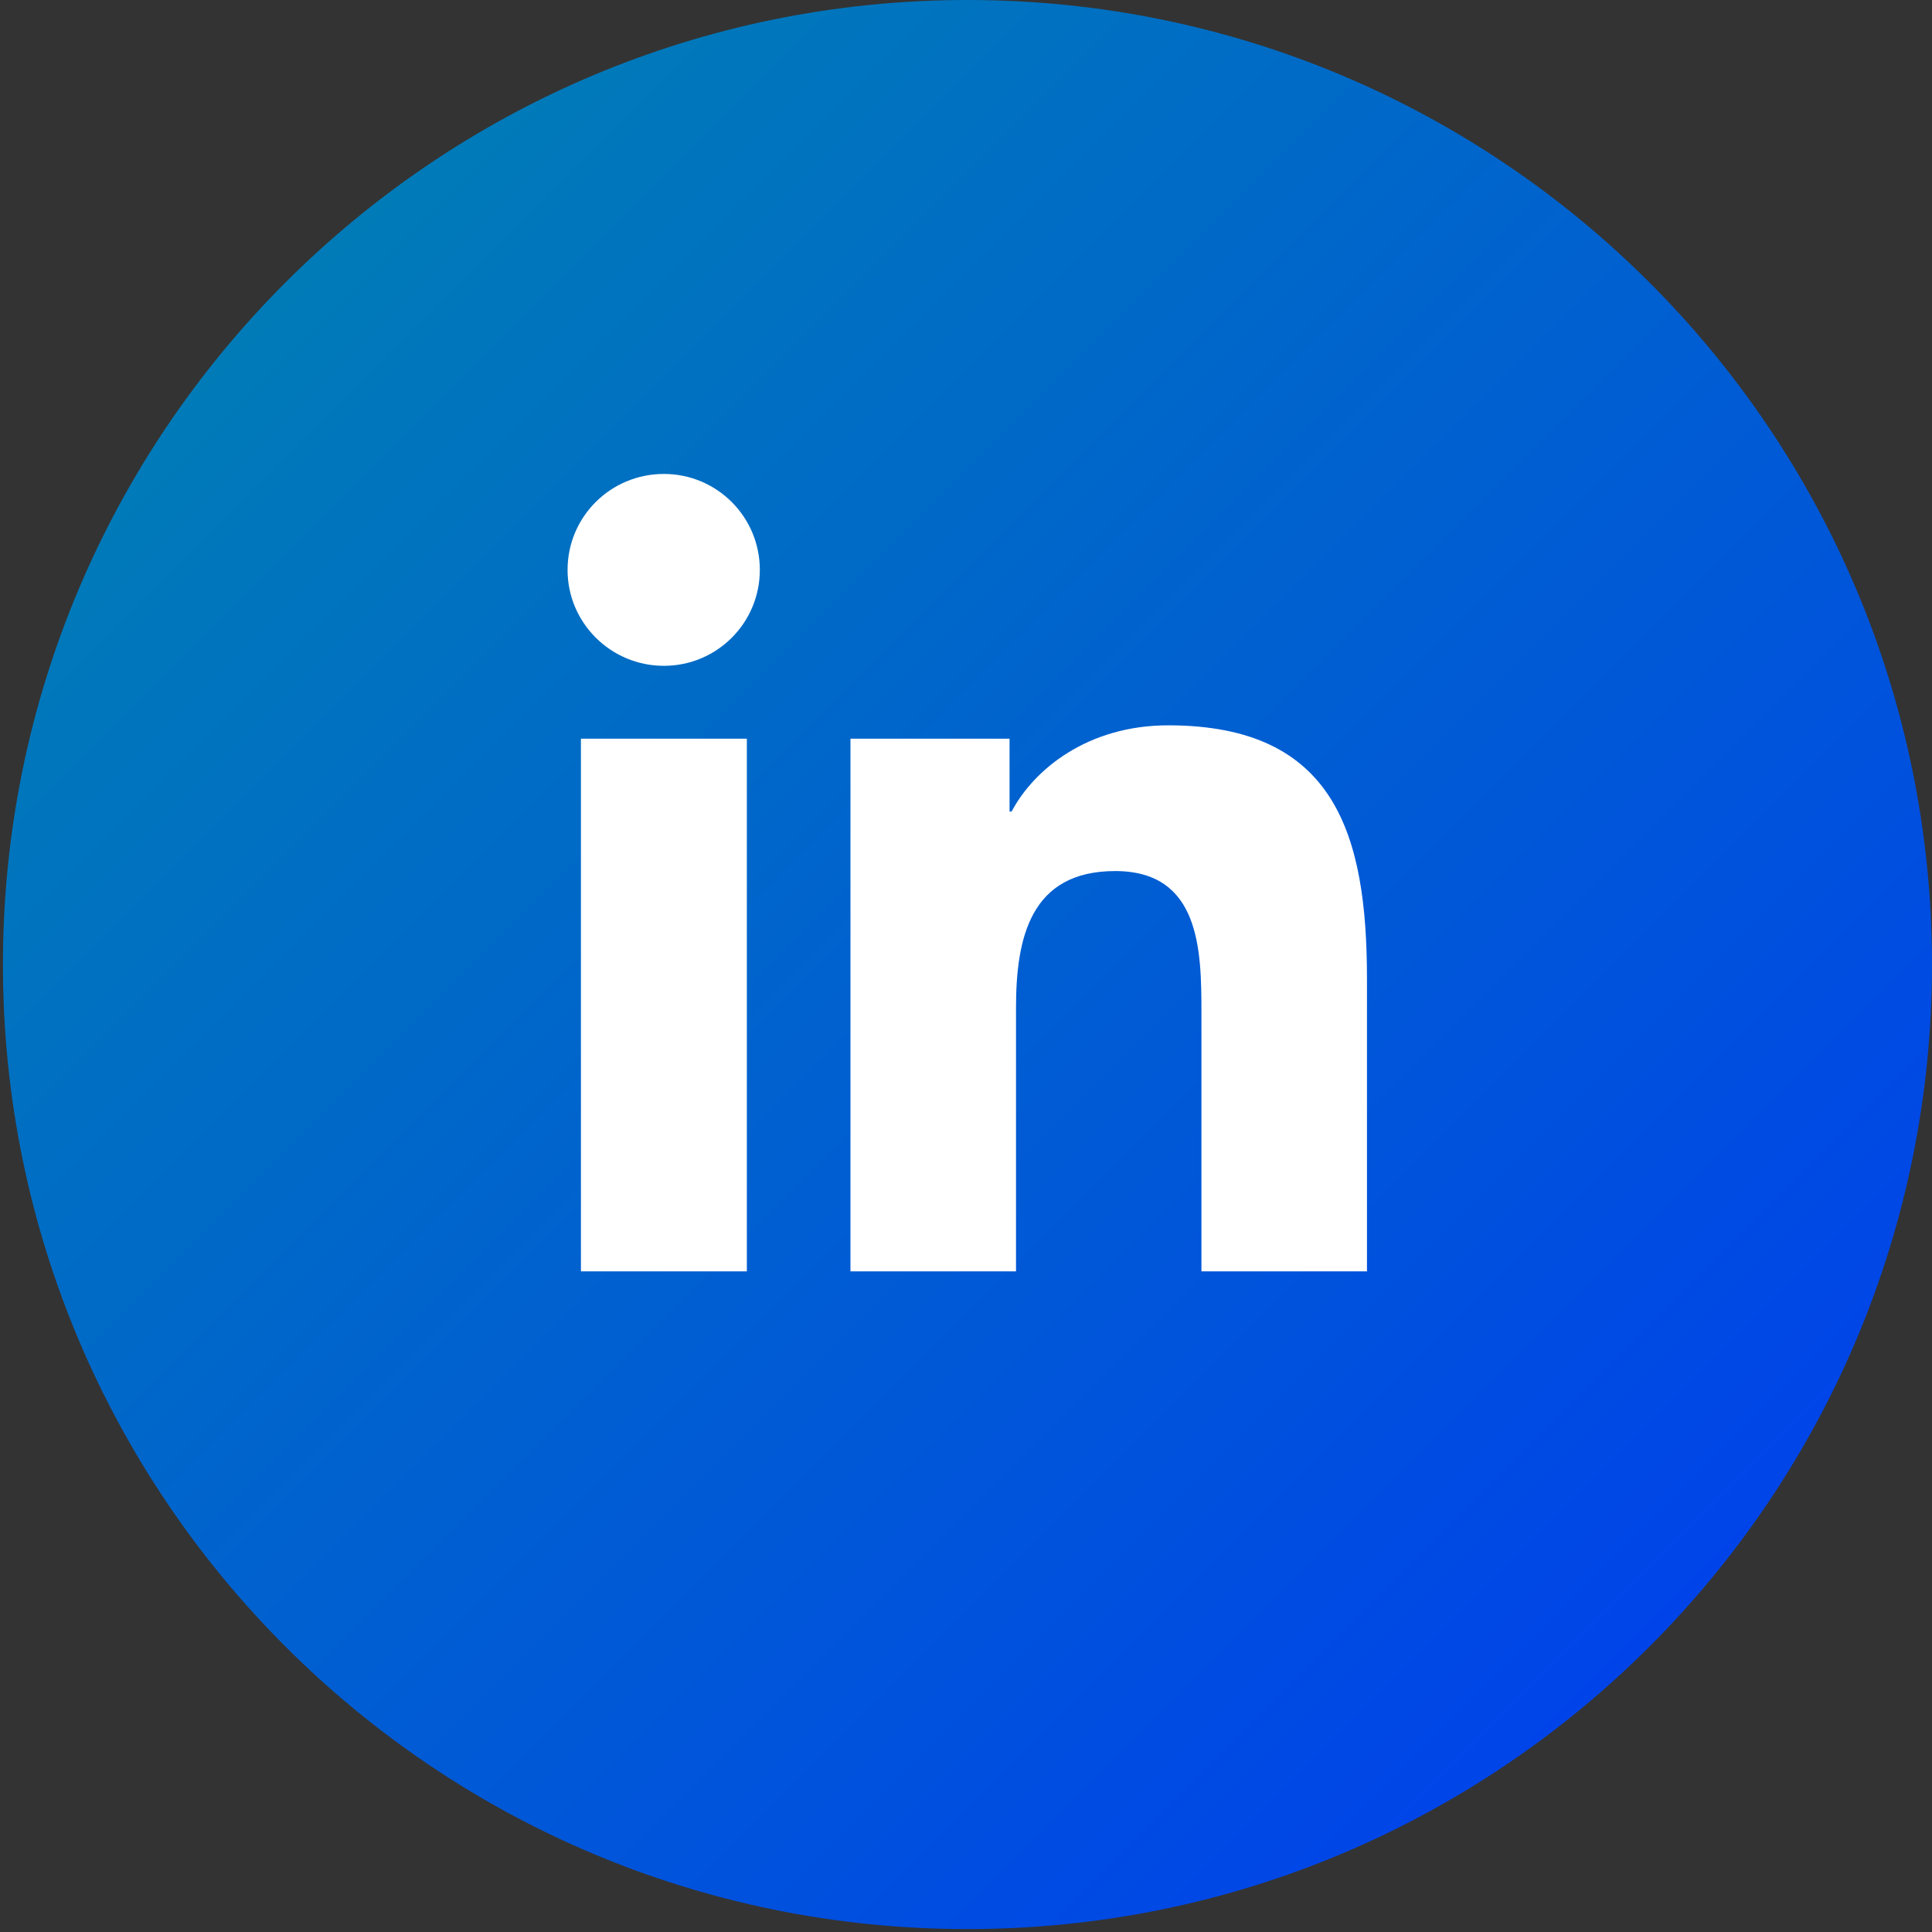
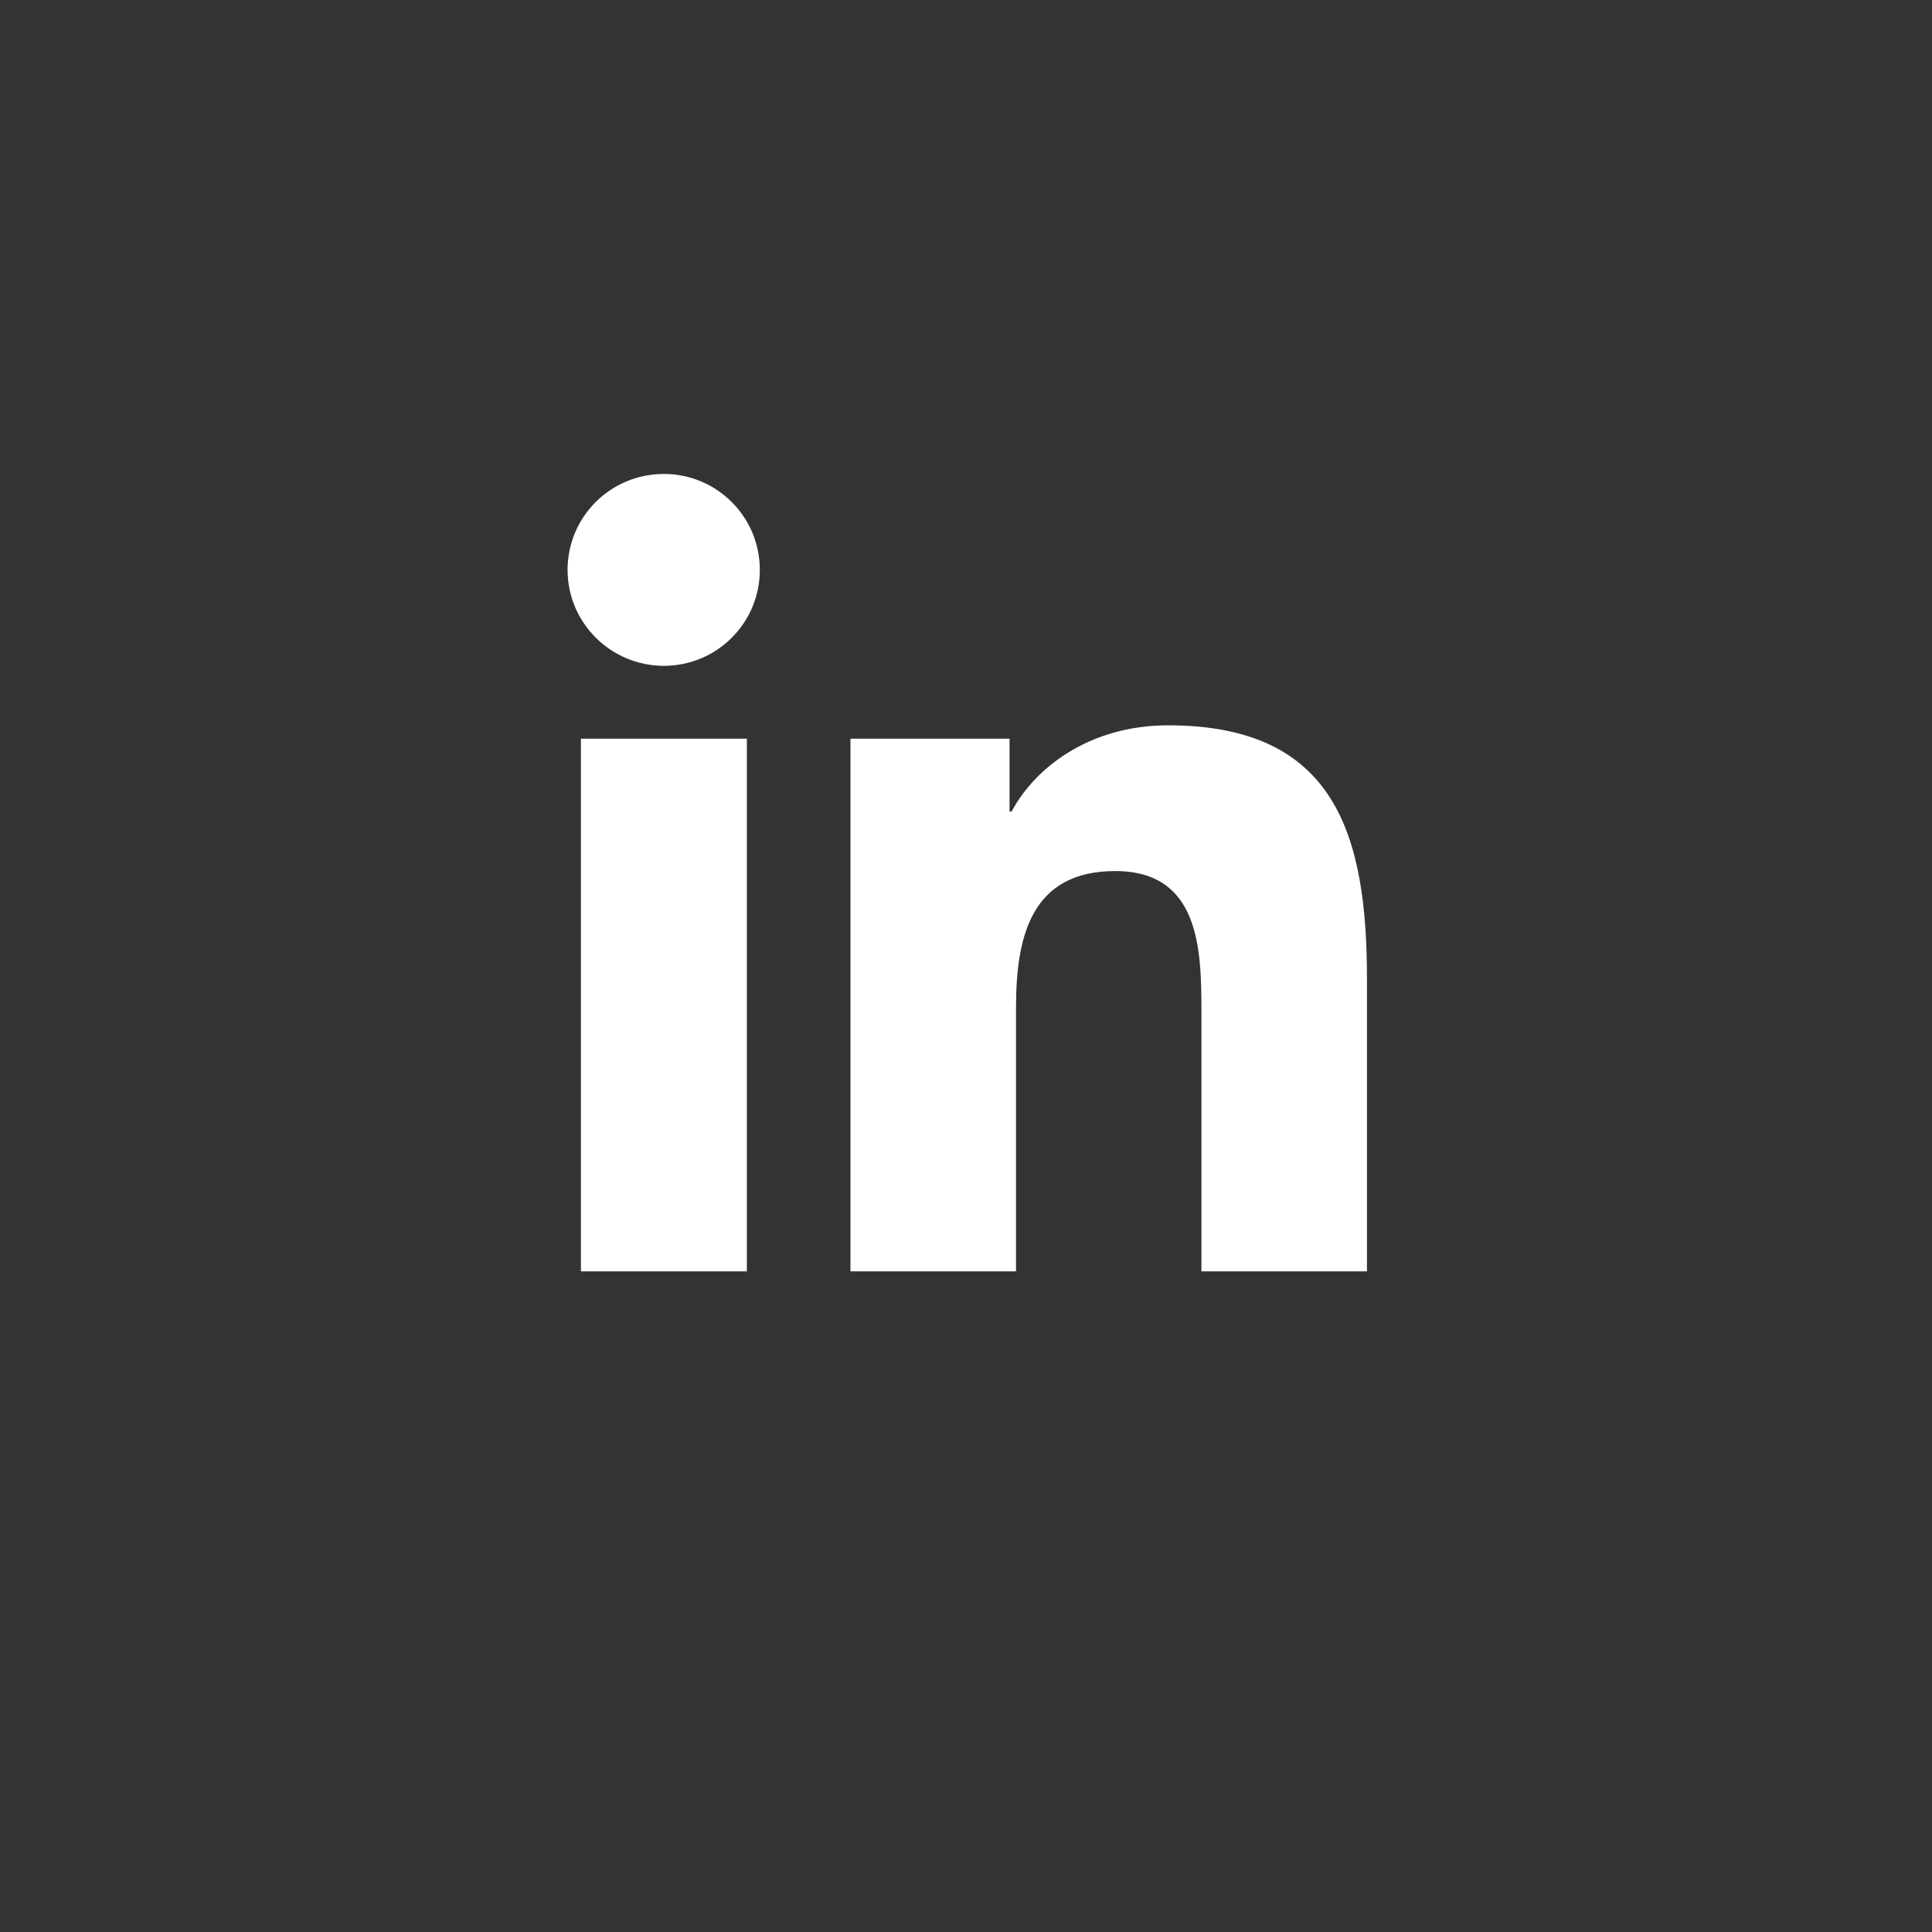
<svg xmlns="http://www.w3.org/2000/svg" width="35" height="35" viewBox="0 0 35 35" fill="none">
  <rect x="0" y="0" width="35" height="35" fill="#333333" stroke="none" />
-   <path d="M17.526 34.947C27.177 34.947 35 27.124 35 17.474C35 7.823 27.177 0 17.526 0C7.876 0 0.053 7.823 0.053 17.474C0.053 27.124 7.876 34.947 17.526 34.947Z" fill="url(#paint0_linear_249_10563)" />
  <path d="M10.524 13.382H13.53V23.032H10.524V13.382ZM12.027 8.586C12.988 8.586 13.765 9.364 13.765 10.324C13.765 11.285 12.988 12.062 12.027 12.062C11.066 12.062 10.282 11.285 10.282 10.324C10.282 9.364 11.059 8.586 12.027 8.586Z" fill="white" />
  <path d="M15.415 13.382H18.289V14.702H18.326C18.729 13.939 19.704 13.14 21.163 13.14C24.199 13.14 24.764 15.134 24.764 17.738V23.032H21.765V18.339C21.765 17.217 21.743 15.78 20.203 15.78C18.663 15.78 18.406 16.997 18.406 18.258V23.032H15.407V13.382H15.415Z" fill="white" />
  <defs>
    <linearGradient id="paint0_linear_249_10563" x1="5.171" y1="5.118" x2="29.882" y2="29.829" gradientUnits="userSpaceOnUse">
      <stop stop-color="#007BB8" />
      <stop offset="1" stop-color="#0044E9" />
    </linearGradient>
  </defs>
</svg>